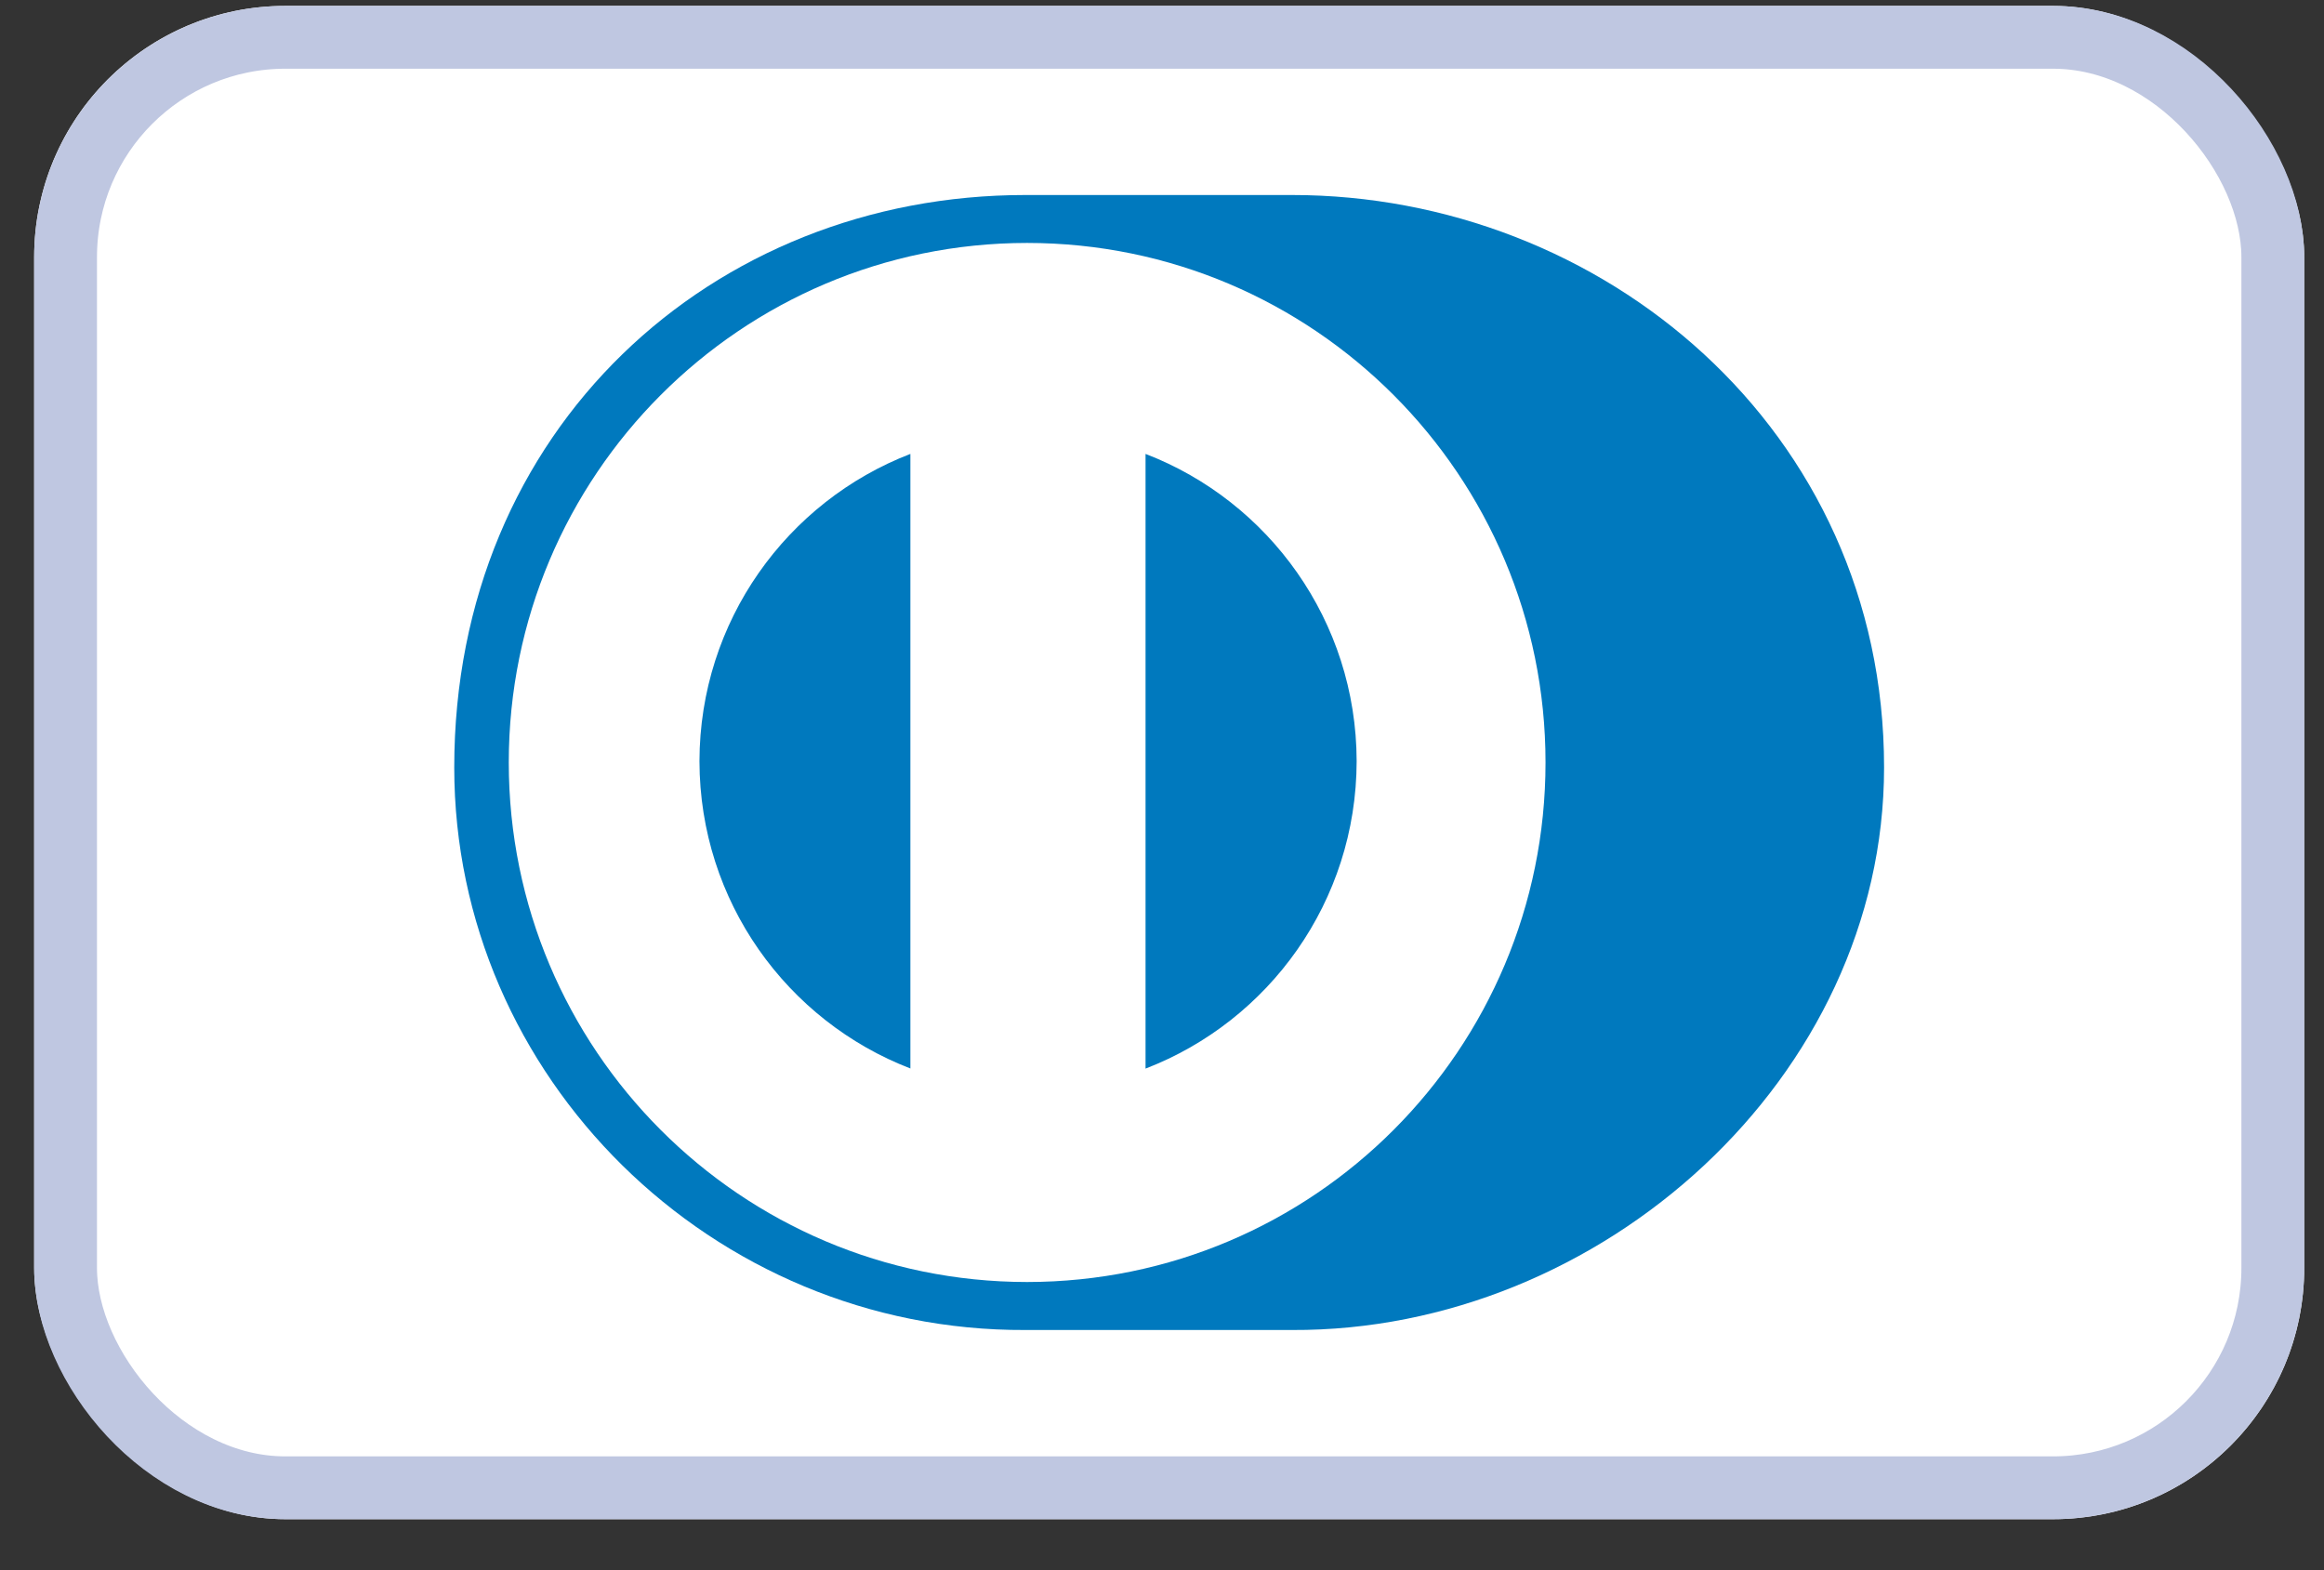
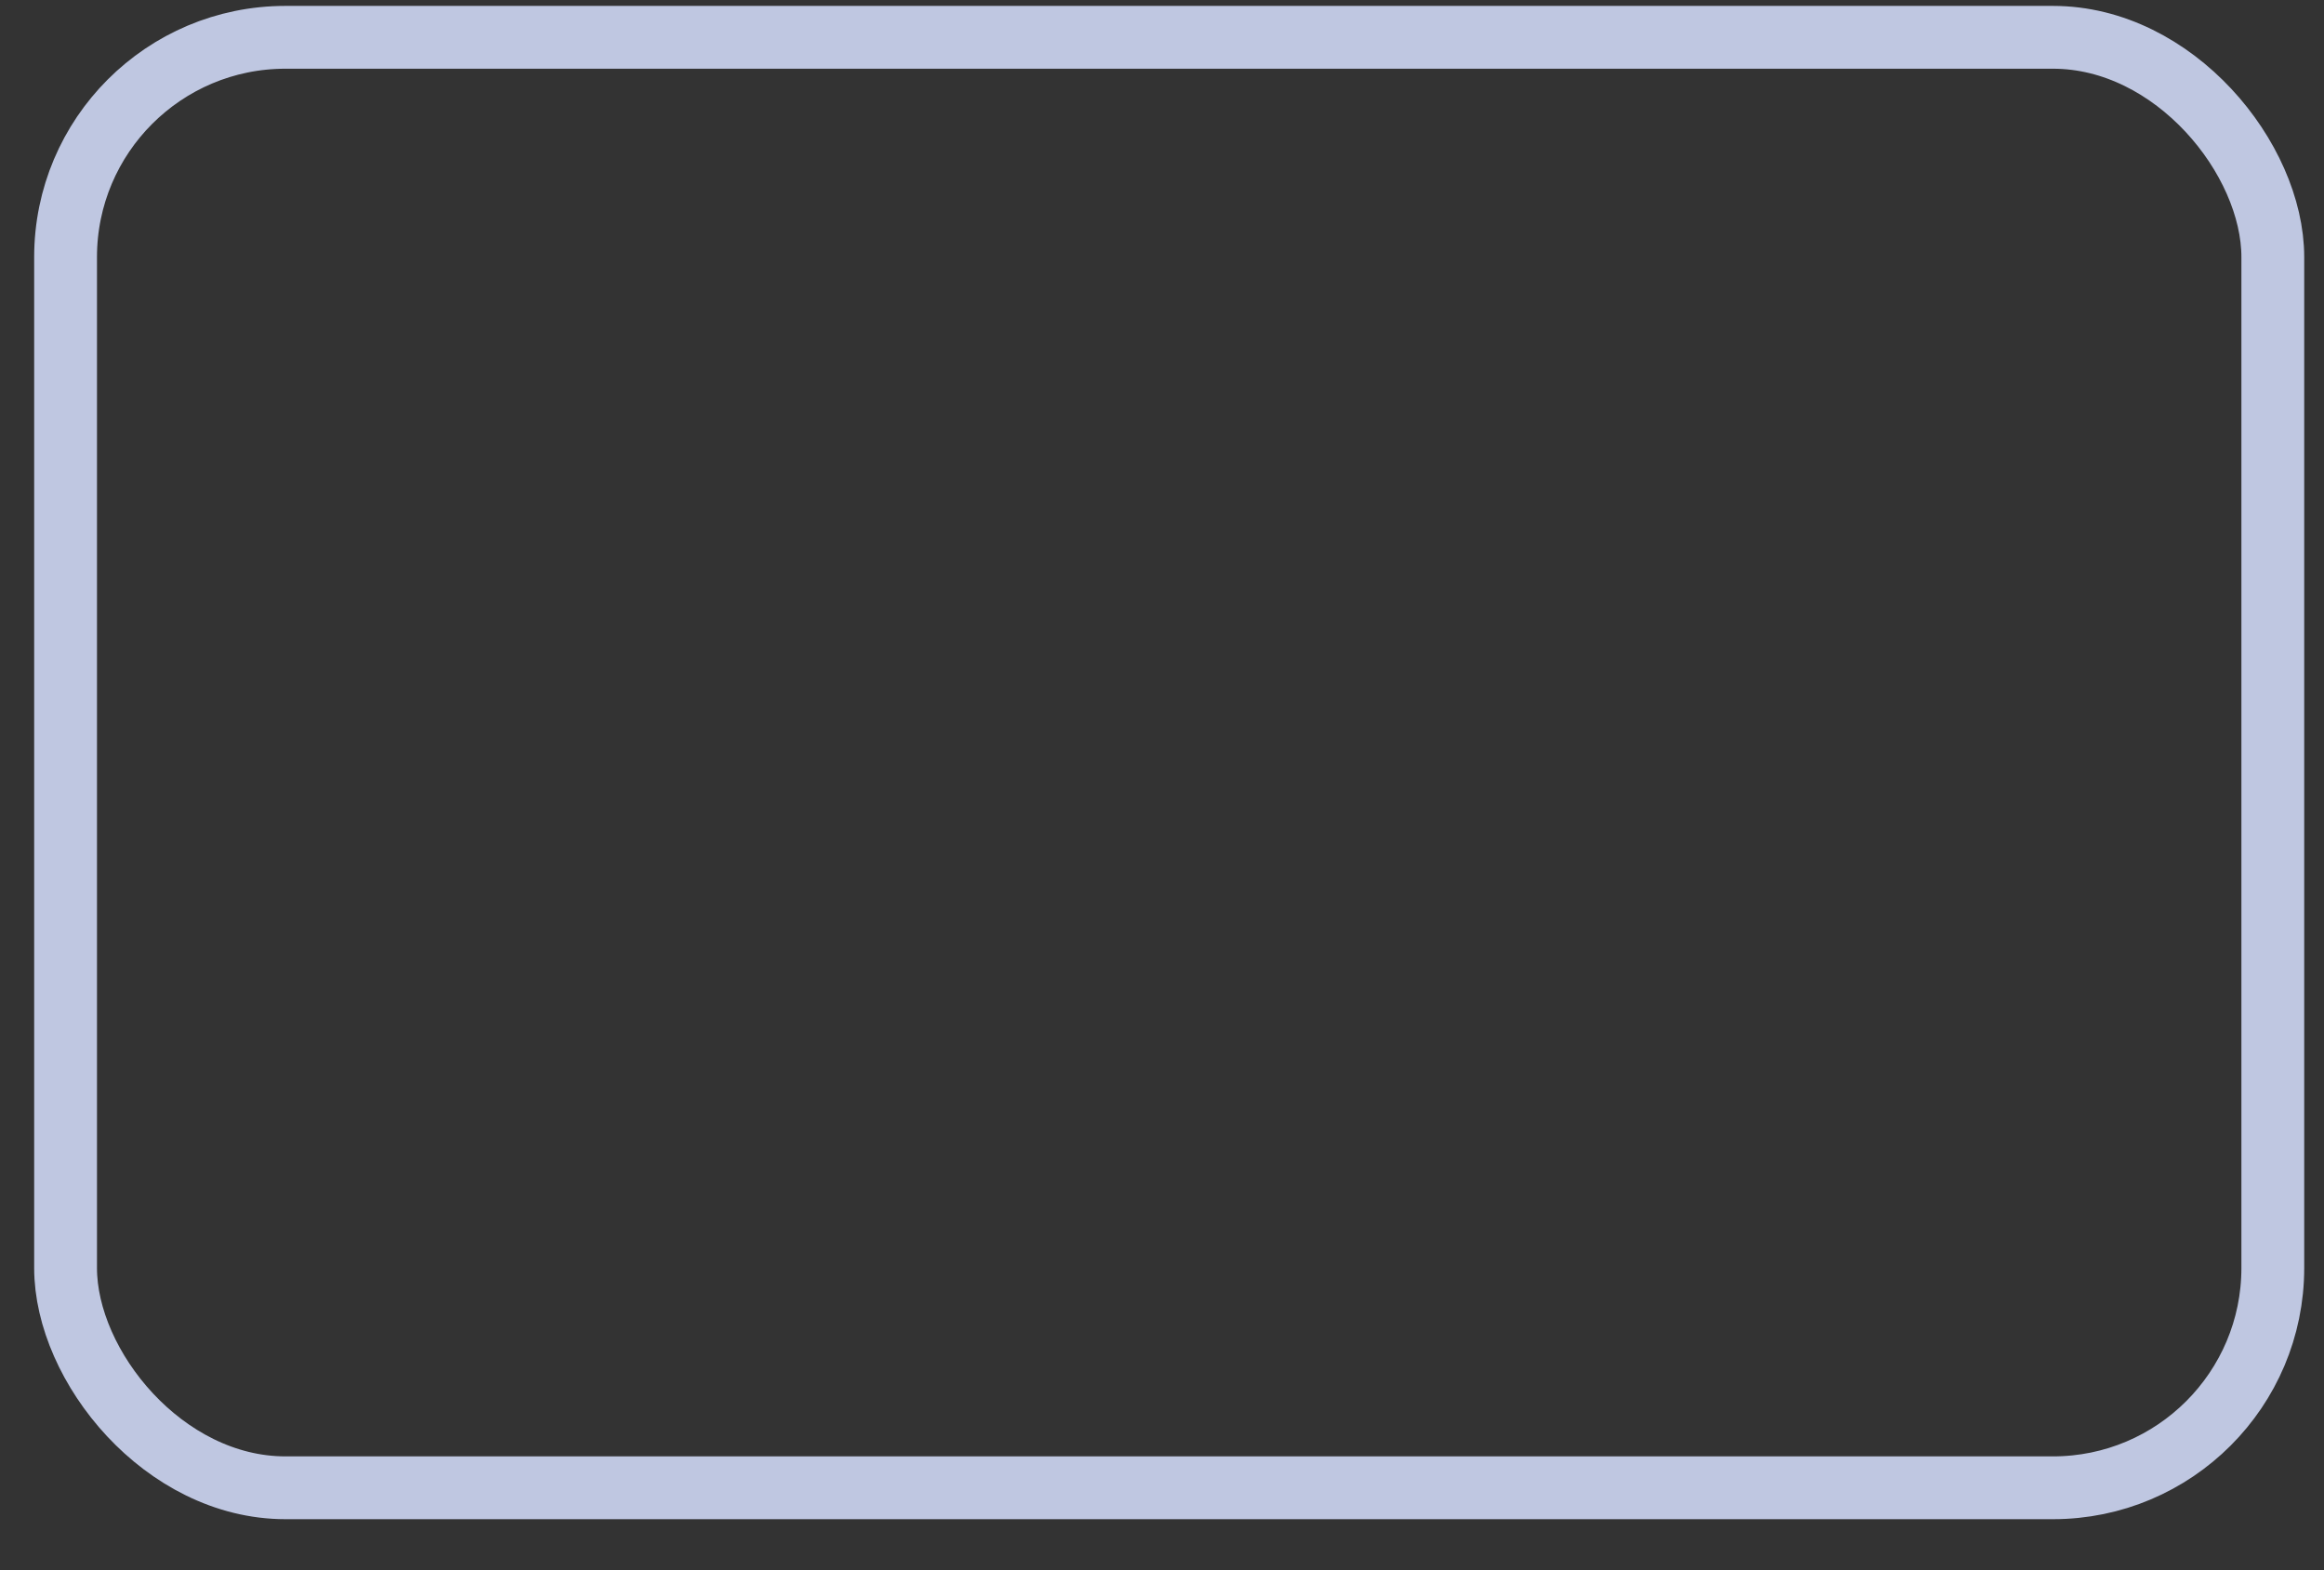
<svg xmlns="http://www.w3.org/2000/svg" width="37" height="25" viewBox="0 0 37 25" fill="none">
  <rect x="0" y="0" width="37" height="25" fill="#333333" stroke="none" />
  <g clip-path="url(#clip0_3736_2446)">
    <path d="M0.544 3.106C0.544 1.442 1.892 0.094 3.555 0.094H33.673C35.336 0.094 36.684 1.442 36.684 3.106V21.176C36.684 22.839 35.336 24.188 33.673 24.188H3.555C1.892 24.188 0.544 22.839 0.544 21.176V3.106Z" fill="white" />
-     <path d="M29.996 12.219C29.996 6.829 25.497 3.104 20.568 3.105H16.326C11.338 3.104 7.232 6.83 7.232 12.219C7.232 17.149 11.338 21.2 16.326 21.176H20.568C25.497 21.2 29.996 17.148 29.996 12.219Z" fill="#0079BE" />
-     <path d="M16.352 3.868C11.794 3.87 8.101 7.572 8.1 12.14C8.101 16.709 11.794 20.41 16.352 20.412C20.911 20.41 24.606 16.709 24.606 12.14C24.606 7.571 20.912 3.87 16.352 3.868Z" fill="white" />
-     <path d="M11.136 12.12C11.14 9.887 12.532 7.983 14.494 7.227V17.012C12.532 16.256 11.14 14.353 11.136 12.12V12.12ZM18.238 17.014V7.227C20.201 7.982 21.595 9.887 21.599 12.12C21.595 14.355 20.201 16.258 18.238 17.014V17.014Z" fill="#0079BE" />
  </g>
  <rect x="1.044" y="0.594" width="35.141" height="23.094" rx="3.5" stroke="#BFC7E1" />
  <defs>
    <clipPath id="clip0_3736_2446">
-       <rect x="0.544" y="0.094" width="36.141" height="24.094" rx="4" fill="white" />
-     </clipPath>
+       </clipPath>
  </defs>
</svg>